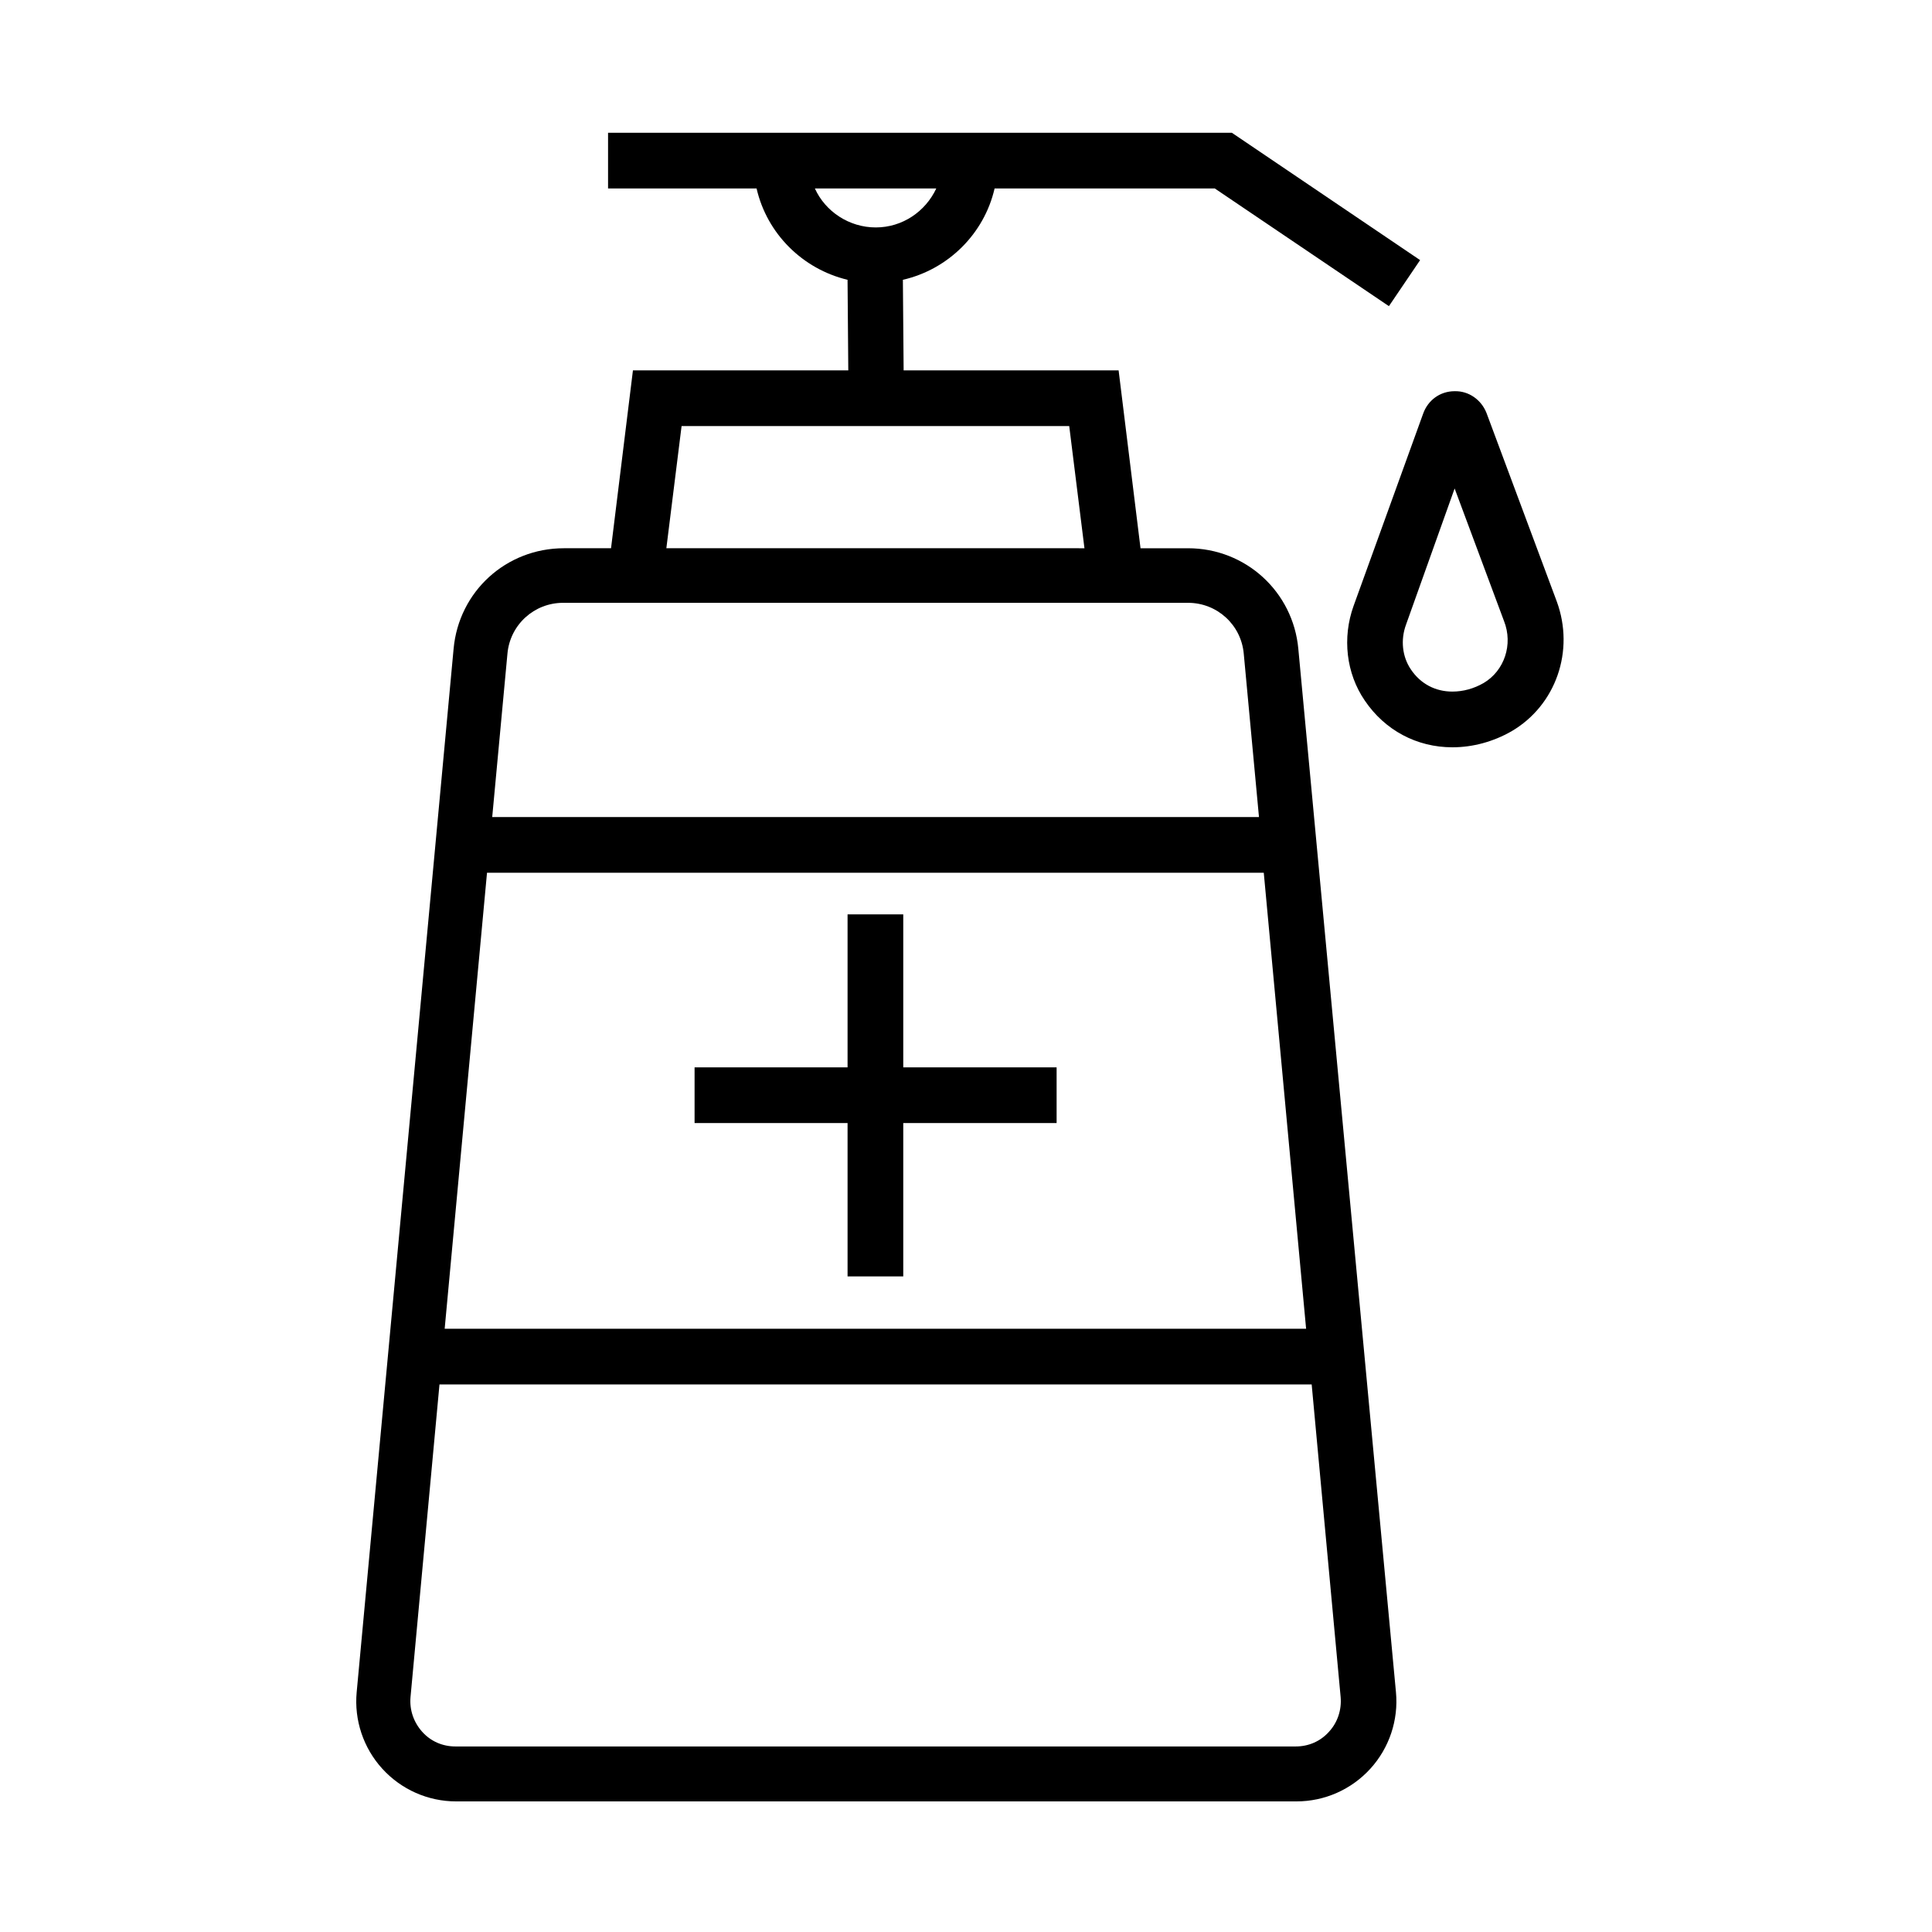
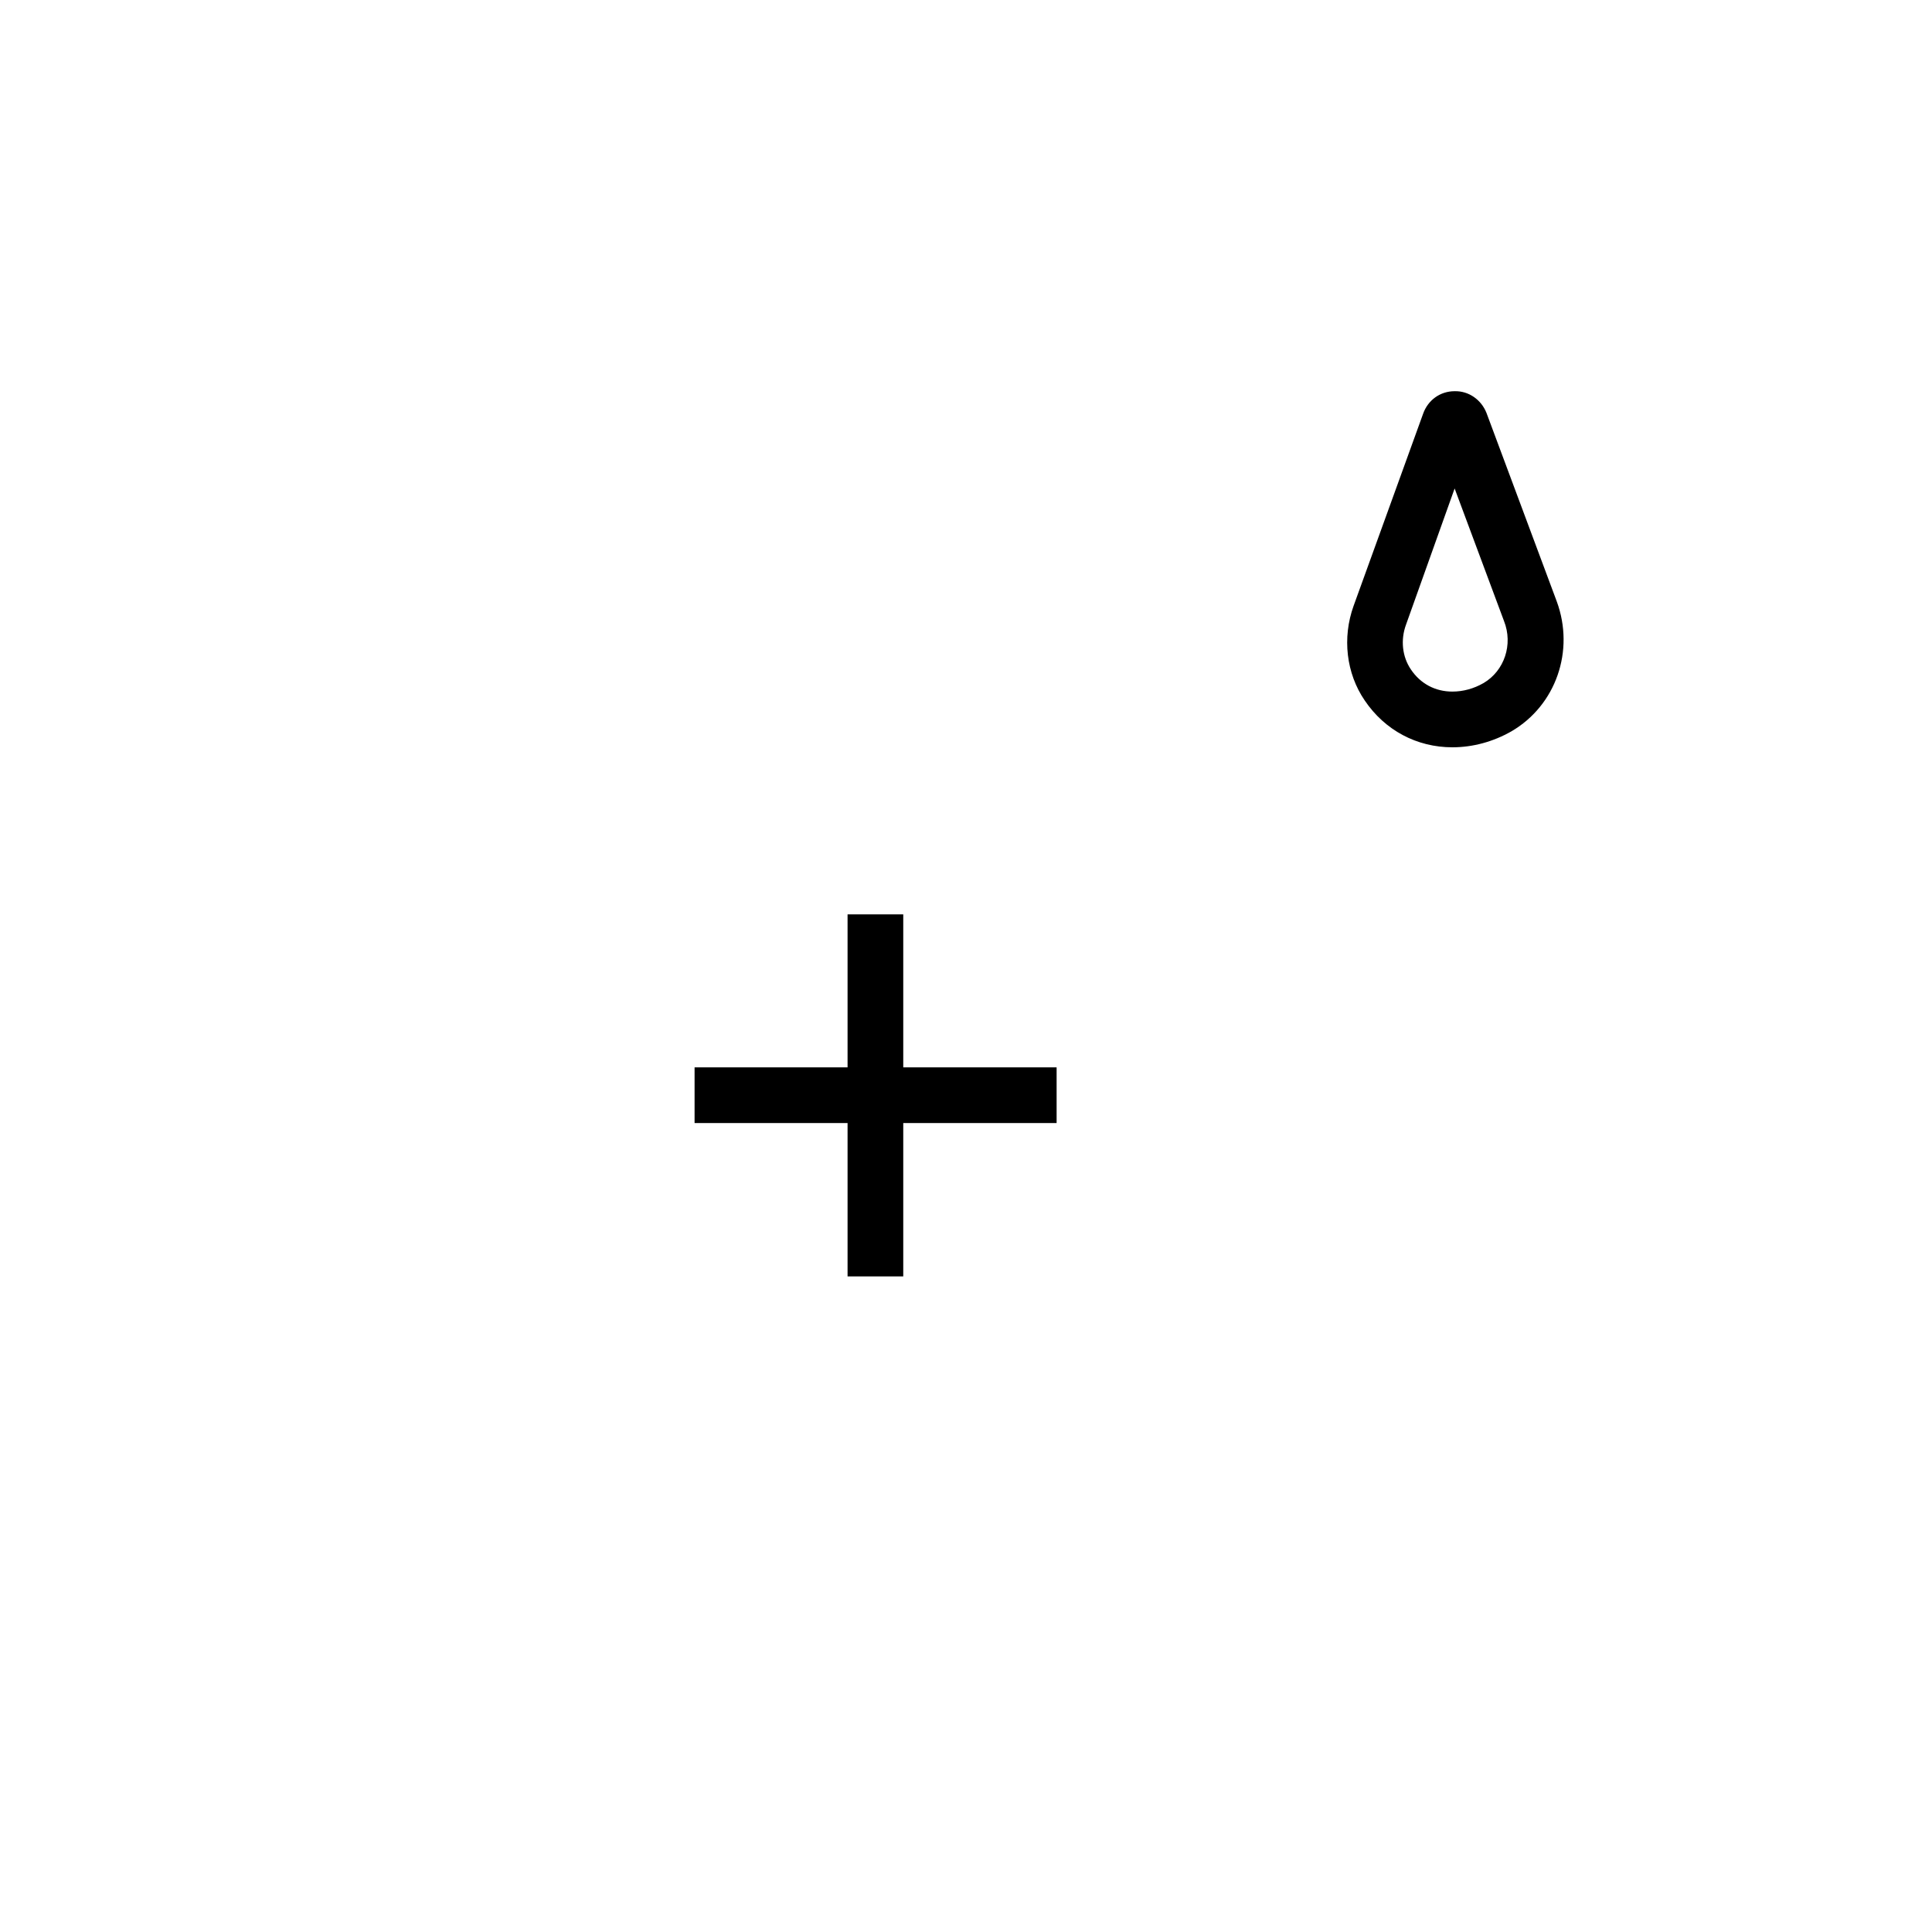
<svg xmlns="http://www.w3.org/2000/svg" fill="#000000" width="800px" height="800px" version="1.1" viewBox="144 144 512 512">
  <g>
    <path d="m556.55 303.37-18.598-49.891c-1.379-3.543-4.723-5.902-8.461-5.805-3.836 0-7.086 2.363-8.363 6.004l-18.406 50.871c-3.051 8.461-1.969 17.91 2.953 25.094 5.312 7.871 13.777 12.398 23.223 12.398 5.41 0 10.824-1.477 15.645-4.231 11.809-6.891 16.828-21.355 12.008-34.441zm-19.387 21.645c-2.559 1.477-5.41 2.262-8.266 2.262-4.527 0-8.461-2.066-11.02-5.902-2.262-3.344-2.754-7.773-1.277-11.809l12.891-36.113 13.086 35.129c2.457 6.203 0.098 13.188-5.414 16.434z" />
    <path d="m328.07 441.62h40.543v40.641h14.758v-40.641h40.641v-14.758h-40.641v-40.543h-14.758v40.543h-40.543z" />
-     <path d="m488.07 315.96c-1.379-15.152-13.973-26.668-29.227-26.668h-12.594l-5.805-47.133h-56.973l-0.199-24.008c12.004-2.754 21.551-12.203 24.305-24.207h58.352l46.148 31.191 8.266-12.203-49.891-33.75h-165.31v14.762h39.359c2.754 12.004 12.203 21.352 24.109 24.207l0.195 24.008h-57.07l-5.805 47.133h-12.496c-15.254 0-27.848 11.414-29.227 26.668l-25.684 276.5c-0.688 7.379 1.77 14.762 6.789 20.27 5.019 5.512 12.102 8.66 19.582 8.66h222.68c7.477 0 14.562-3.148 19.582-8.66 5.019-5.512 7.477-12.891 6.789-20.27zm-128.12-122.02h32.176c-2.856 6.102-8.953 10.332-16.039 10.332-7.082 0-13.383-4.231-16.137-10.332zm-35.324 62.977h102.73l4.035 32.375-110.8-0.004zm-31.391 46.836h165.61c7.676 0 14.07 5.805 14.762 13.48l4.035 43.297h-203.2l4.035-43.297c0.688-7.672 7.082-13.48 14.758-13.48zm-20.172 71.539h205.85l11.219 120.84h-228.29zm223.17 227.6c-2.262 2.559-5.41 3.938-8.855 3.938h-222.68c-3.445 0-6.594-1.379-8.855-3.938-2.262-2.559-3.344-5.805-3.051-9.152l7.676-82.852h231.14l7.676 82.852c0.293 3.348-0.789 6.695-3.051 9.152z" />
  </g>
</svg>